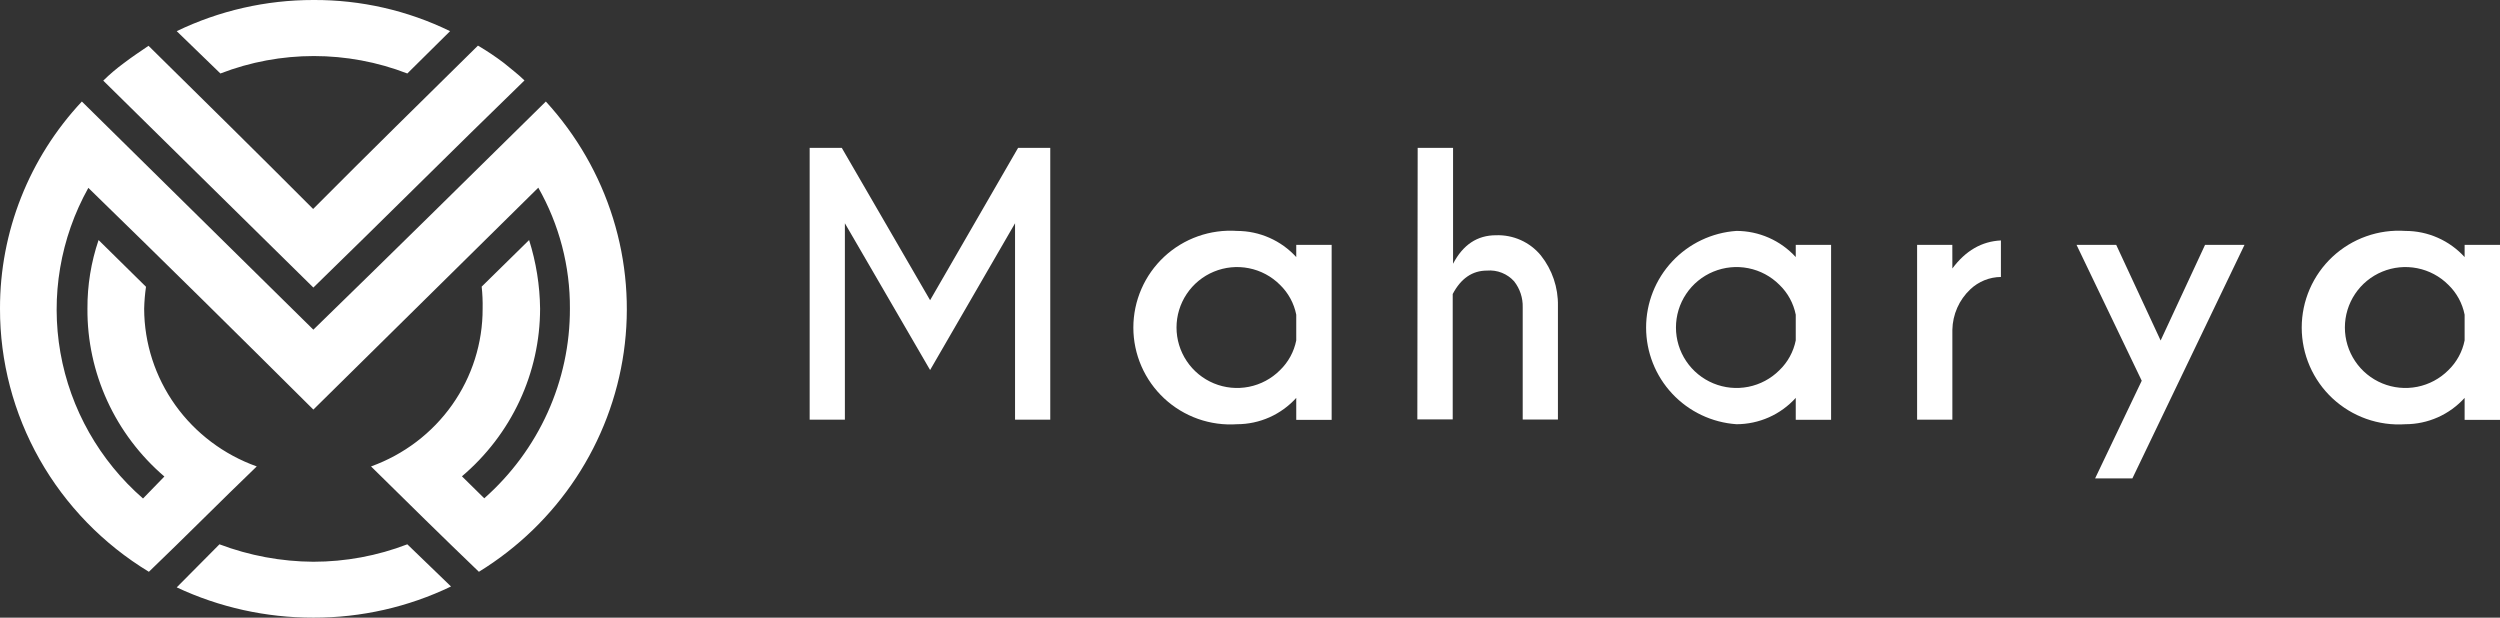
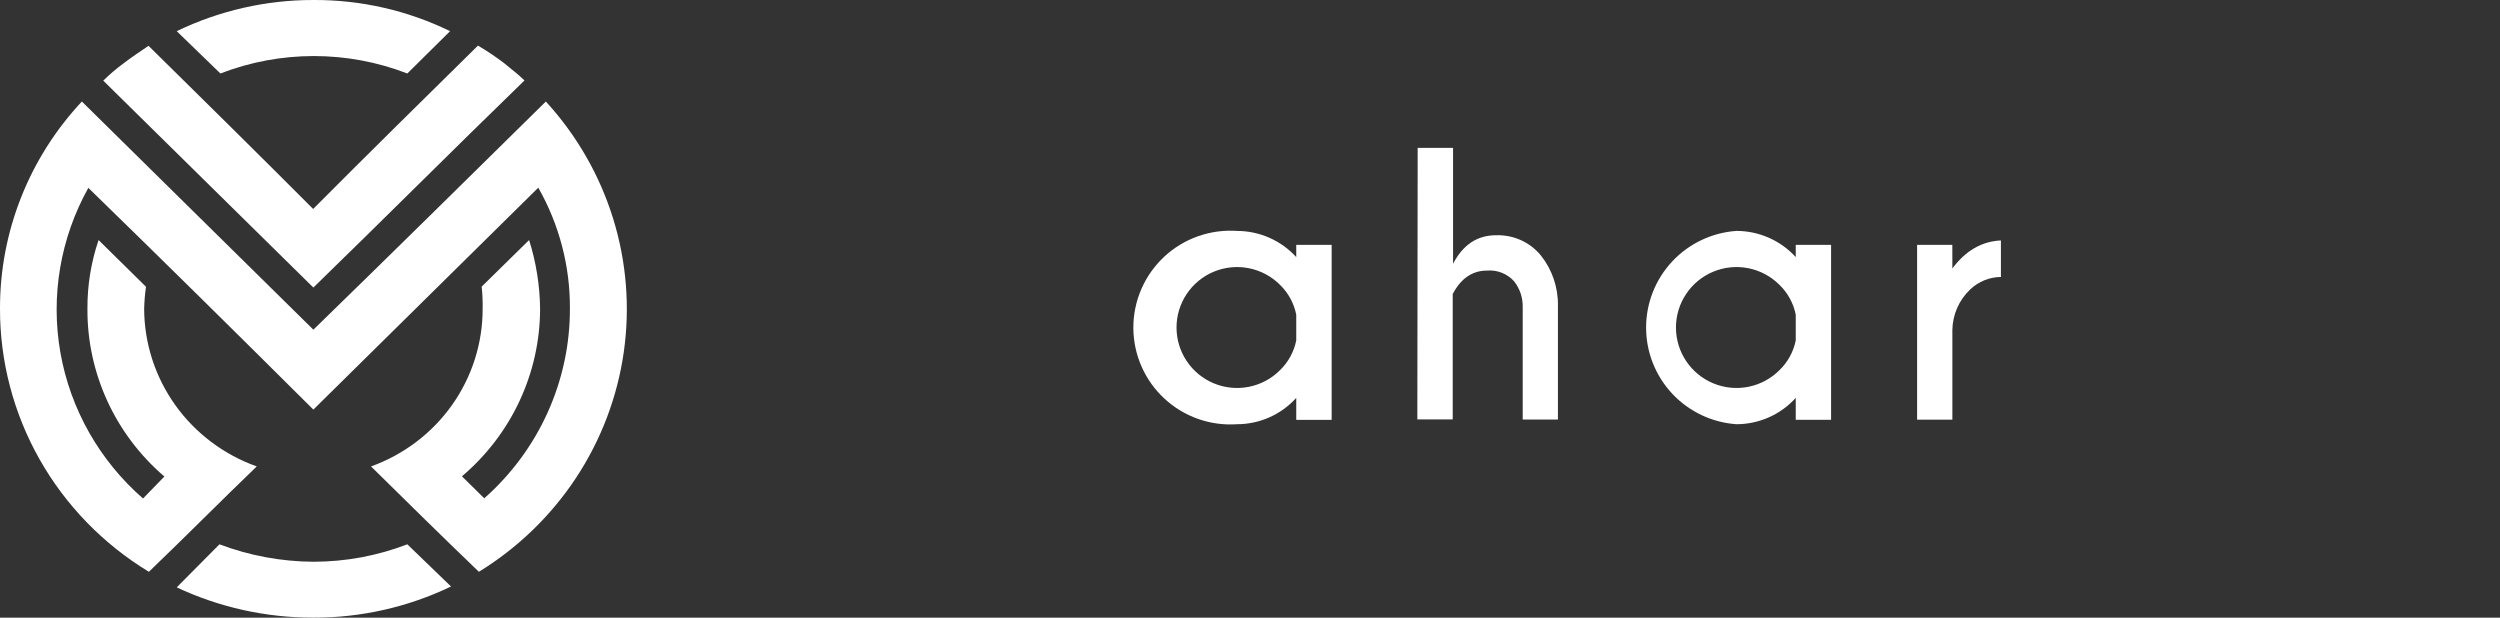
<svg xmlns="http://www.w3.org/2000/svg" width="170" height="42" viewBox="0 0 170 42" fill="none">
  <rect x="0" y="0" width="170" height="42" fill="#333333" stroke="none" />
  <g clip-path="url(#clip0_439_191)">
-     <path d="M57.242 10.056L63.247 20.414L69.229 10.056H71.418V28.537H69.023V15.183L63.247 25.162L57.452 15.183V28.537H55.057V10.056H57.242Z" fill="white" />
    <path d="M88.145 17.481V16.652H90.552V28.549H88.145V27.057C87.637 27.619 87.015 28.069 86.322 28.378C85.629 28.686 84.879 28.846 84.12 28.847C83.217 28.909 82.311 28.785 81.459 28.483C80.606 28.18 79.825 27.706 79.164 27.09C78.503 26.474 77.975 25.728 77.615 24.9C77.254 24.072 77.068 23.178 77.068 22.275C77.068 21.372 77.254 20.478 77.615 19.65C77.975 18.821 78.503 18.076 79.164 17.459C79.825 16.843 80.606 16.369 81.459 16.067C82.311 15.765 83.217 15.641 84.12 15.703C84.878 15.704 85.627 15.863 86.32 16.169C87.013 16.475 87.634 16.922 88.145 17.481ZM88.145 23.154V21.399C87.992 20.624 87.604 19.914 87.035 19.364C86.459 18.789 85.726 18.397 84.926 18.239C84.127 18.08 83.299 18.161 82.546 18.472C81.794 18.783 81.15 19.31 80.698 19.986C80.245 20.663 80.003 21.458 80.003 22.271C80.003 23.084 80.245 23.879 80.698 24.555C81.15 25.232 81.794 25.759 82.546 26.07C83.299 26.381 84.127 26.462 84.926 26.303C85.726 26.144 86.459 25.753 87.035 25.177C87.604 24.629 87.991 23.921 88.145 23.147" fill="white" />
    <path d="M96.402 10.057H98.808V17.935C99.482 16.643 100.453 15.997 101.724 15.997C102.303 15.976 102.88 16.088 103.41 16.325C103.939 16.562 104.406 16.918 104.775 17.365C105.552 18.341 105.964 19.556 105.939 20.802V28.53H103.544V20.895C103.561 20.258 103.356 19.635 102.962 19.132C102.732 18.875 102.445 18.676 102.125 18.549C101.804 18.421 101.458 18.37 101.114 18.4C100.121 18.4 99.345 18.931 98.785 19.992V28.518H96.379L96.402 10.057Z" fill="white" />
    <path d="M122.111 17.481V16.652H124.514V28.548H122.111V27.056C121.601 27.619 120.98 28.07 120.286 28.378C119.592 28.686 118.841 28.846 118.082 28.847C116.414 28.732 114.851 27.99 113.71 26.77C112.569 25.55 111.935 23.944 111.935 22.274C111.935 20.605 112.569 18.999 113.71 17.779C114.851 16.559 116.414 15.816 118.082 15.702C118.84 15.703 119.59 15.862 120.284 16.168C120.978 16.474 121.6 16.922 122.111 17.481ZM122.111 23.154V21.399C121.956 20.623 121.568 19.913 120.997 19.364C120.421 18.789 119.687 18.397 118.888 18.238C118.089 18.079 117.261 18.161 116.508 18.472C115.755 18.783 115.112 19.31 114.66 19.986C114.206 20.662 113.965 21.457 113.965 22.27C113.965 23.084 114.206 23.879 114.66 24.555C115.112 25.231 115.755 25.758 116.508 26.069C117.261 26.381 118.089 26.462 118.888 26.303C119.687 26.144 120.421 25.752 120.997 25.177C121.567 24.629 121.955 23.921 122.111 23.146" fill="white" />
    <path d="M132.761 18.256C133.66 17.047 134.759 16.412 136.062 16.35V18.834C135.284 18.841 134.539 19.143 133.977 19.678C133.602 20.033 133.3 20.458 133.092 20.93C132.884 21.402 132.771 21.91 132.761 22.426V28.537H130.363V16.652H132.758L132.761 18.256Z" fill="white" />
-     <path d="M145.002 32.532H142.467L145.638 25.89L141.205 16.652H143.903L146.923 23.154L149.943 16.652H152.626L145.002 32.532Z" fill="white" />
-     <path d="M167.594 17.481V16.652H170V28.549H167.594V27.057C167.085 27.619 166.464 28.069 165.771 28.378C165.078 28.686 164.328 28.846 163.568 28.847C162.665 28.909 161.76 28.785 160.908 28.483C160.054 28.18 159.274 27.706 158.612 27.09C157.951 26.474 157.424 25.728 157.063 24.9C156.703 24.072 156.517 23.178 156.517 22.275C156.517 21.372 156.703 20.478 157.063 19.65C157.424 18.821 157.951 18.076 158.612 17.459C159.274 16.843 160.054 16.369 160.908 16.067C161.76 15.765 162.665 15.641 163.568 15.703C164.326 15.702 165.076 15.86 165.769 16.167C166.462 16.473 167.084 16.921 167.594 17.481ZM167.594 23.154V21.399C167.441 20.623 167.054 19.913 166.483 19.364C165.908 18.789 165.173 18.397 164.375 18.239C163.576 18.08 162.747 18.161 161.995 18.472C161.242 18.783 160.598 19.31 160.146 19.986C159.693 20.663 159.452 21.458 159.452 22.271C159.452 23.084 159.693 23.879 160.146 24.555C160.598 25.232 161.242 25.759 161.995 26.07C162.747 26.381 163.576 26.462 164.375 26.303C165.173 26.144 165.908 25.753 166.483 25.177C167.052 24.629 167.44 23.921 167.594 23.147" fill="white" />
    <path fill-rule="evenodd" clip-rule="evenodd" d="M14.924 37.013C16.962 37.784 19.125 38.186 21.309 38.199C23.495 38.198 25.661 37.796 27.698 37.013L30.669 39.881C27.754 41.283 24.552 42.008 21.309 42C18.094 42.005 14.919 41.302 12.017 39.941L14.924 37.013ZM5.946 20.987C5.937 19.402 6.193 17.826 6.703 16.323L9.928 19.501C9.856 19.997 9.814 20.496 9.803 20.997C9.81 23.341 10.549 25.627 11.918 27.545C13.287 29.462 15.222 30.918 17.459 31.717C14.995 34.085 12.591 36.517 10.124 38.882C7.024 37.002 4.465 34.369 2.692 31.236C0.92 28.103 -0.007 24.574 4.87286e-05 20.987C-0.011 15.768 1.977 10.738 5.567 6.903L21.309 22.419C26.623 17.249 31.869 12.076 37.118 6.903C39.211 9.188 40.771 11.898 41.686 14.842C42.602 17.785 42.851 20.891 42.417 23.94C41.983 26.989 40.876 29.907 39.174 32.488C37.471 35.07 35.216 37.252 32.565 38.882C30.097 36.517 27.633 34.085 25.23 31.717C27.461 30.914 29.386 29.453 30.744 27.533C32.102 25.613 32.826 23.327 32.819 20.987C32.829 20.487 32.808 19.988 32.754 19.491L35.979 16.323C36.457 17.834 36.708 19.405 36.726 20.987C36.725 23.152 36.249 25.292 35.332 27.26C34.415 29.228 33.078 30.977 31.412 32.389L32.93 33.885C34.768 32.261 36.236 30.272 37.24 28.049C38.244 25.826 38.76 23.42 38.754 20.987C38.772 18.108 38.031 15.274 36.604 12.762L21.309 27.852C16.238 22.806 11.131 17.759 6.007 12.775C4.102 16.189 3.433 20.141 4.108 23.979C4.784 27.818 6.765 31.316 9.725 33.898L11.178 32.403C9.522 30.984 8.197 29.23 7.294 27.259C6.391 25.289 5.931 23.149 5.946 20.987ZM21.309 14.194C25.027 10.457 28.772 6.779 32.501 3.102C33.115 3.461 33.706 3.857 34.272 4.288C34.715 4.661 35.222 5.034 35.665 5.47C30.858 10.134 26.116 14.881 21.309 19.554L7.021 5.483C7.454 5.057 7.919 4.662 8.41 4.301C8.981 3.864 9.549 3.491 10.1 3.115C13.818 6.779 17.564 10.47 21.292 14.208M12.017 2.119C14.909 0.723 18.088 -0.002 21.309 0C24.532 -0.017 27.716 0.709 30.605 2.119L27.698 4.997C23.613 3.416 19.073 3.416 14.988 4.997L12.017 2.119Z" fill="white" />
  </g>
  <defs>
    <clipPath id="clip0_439_191">
      <rect width="170" height="42" fill="white" />
    </clipPath>
  </defs>
</svg>